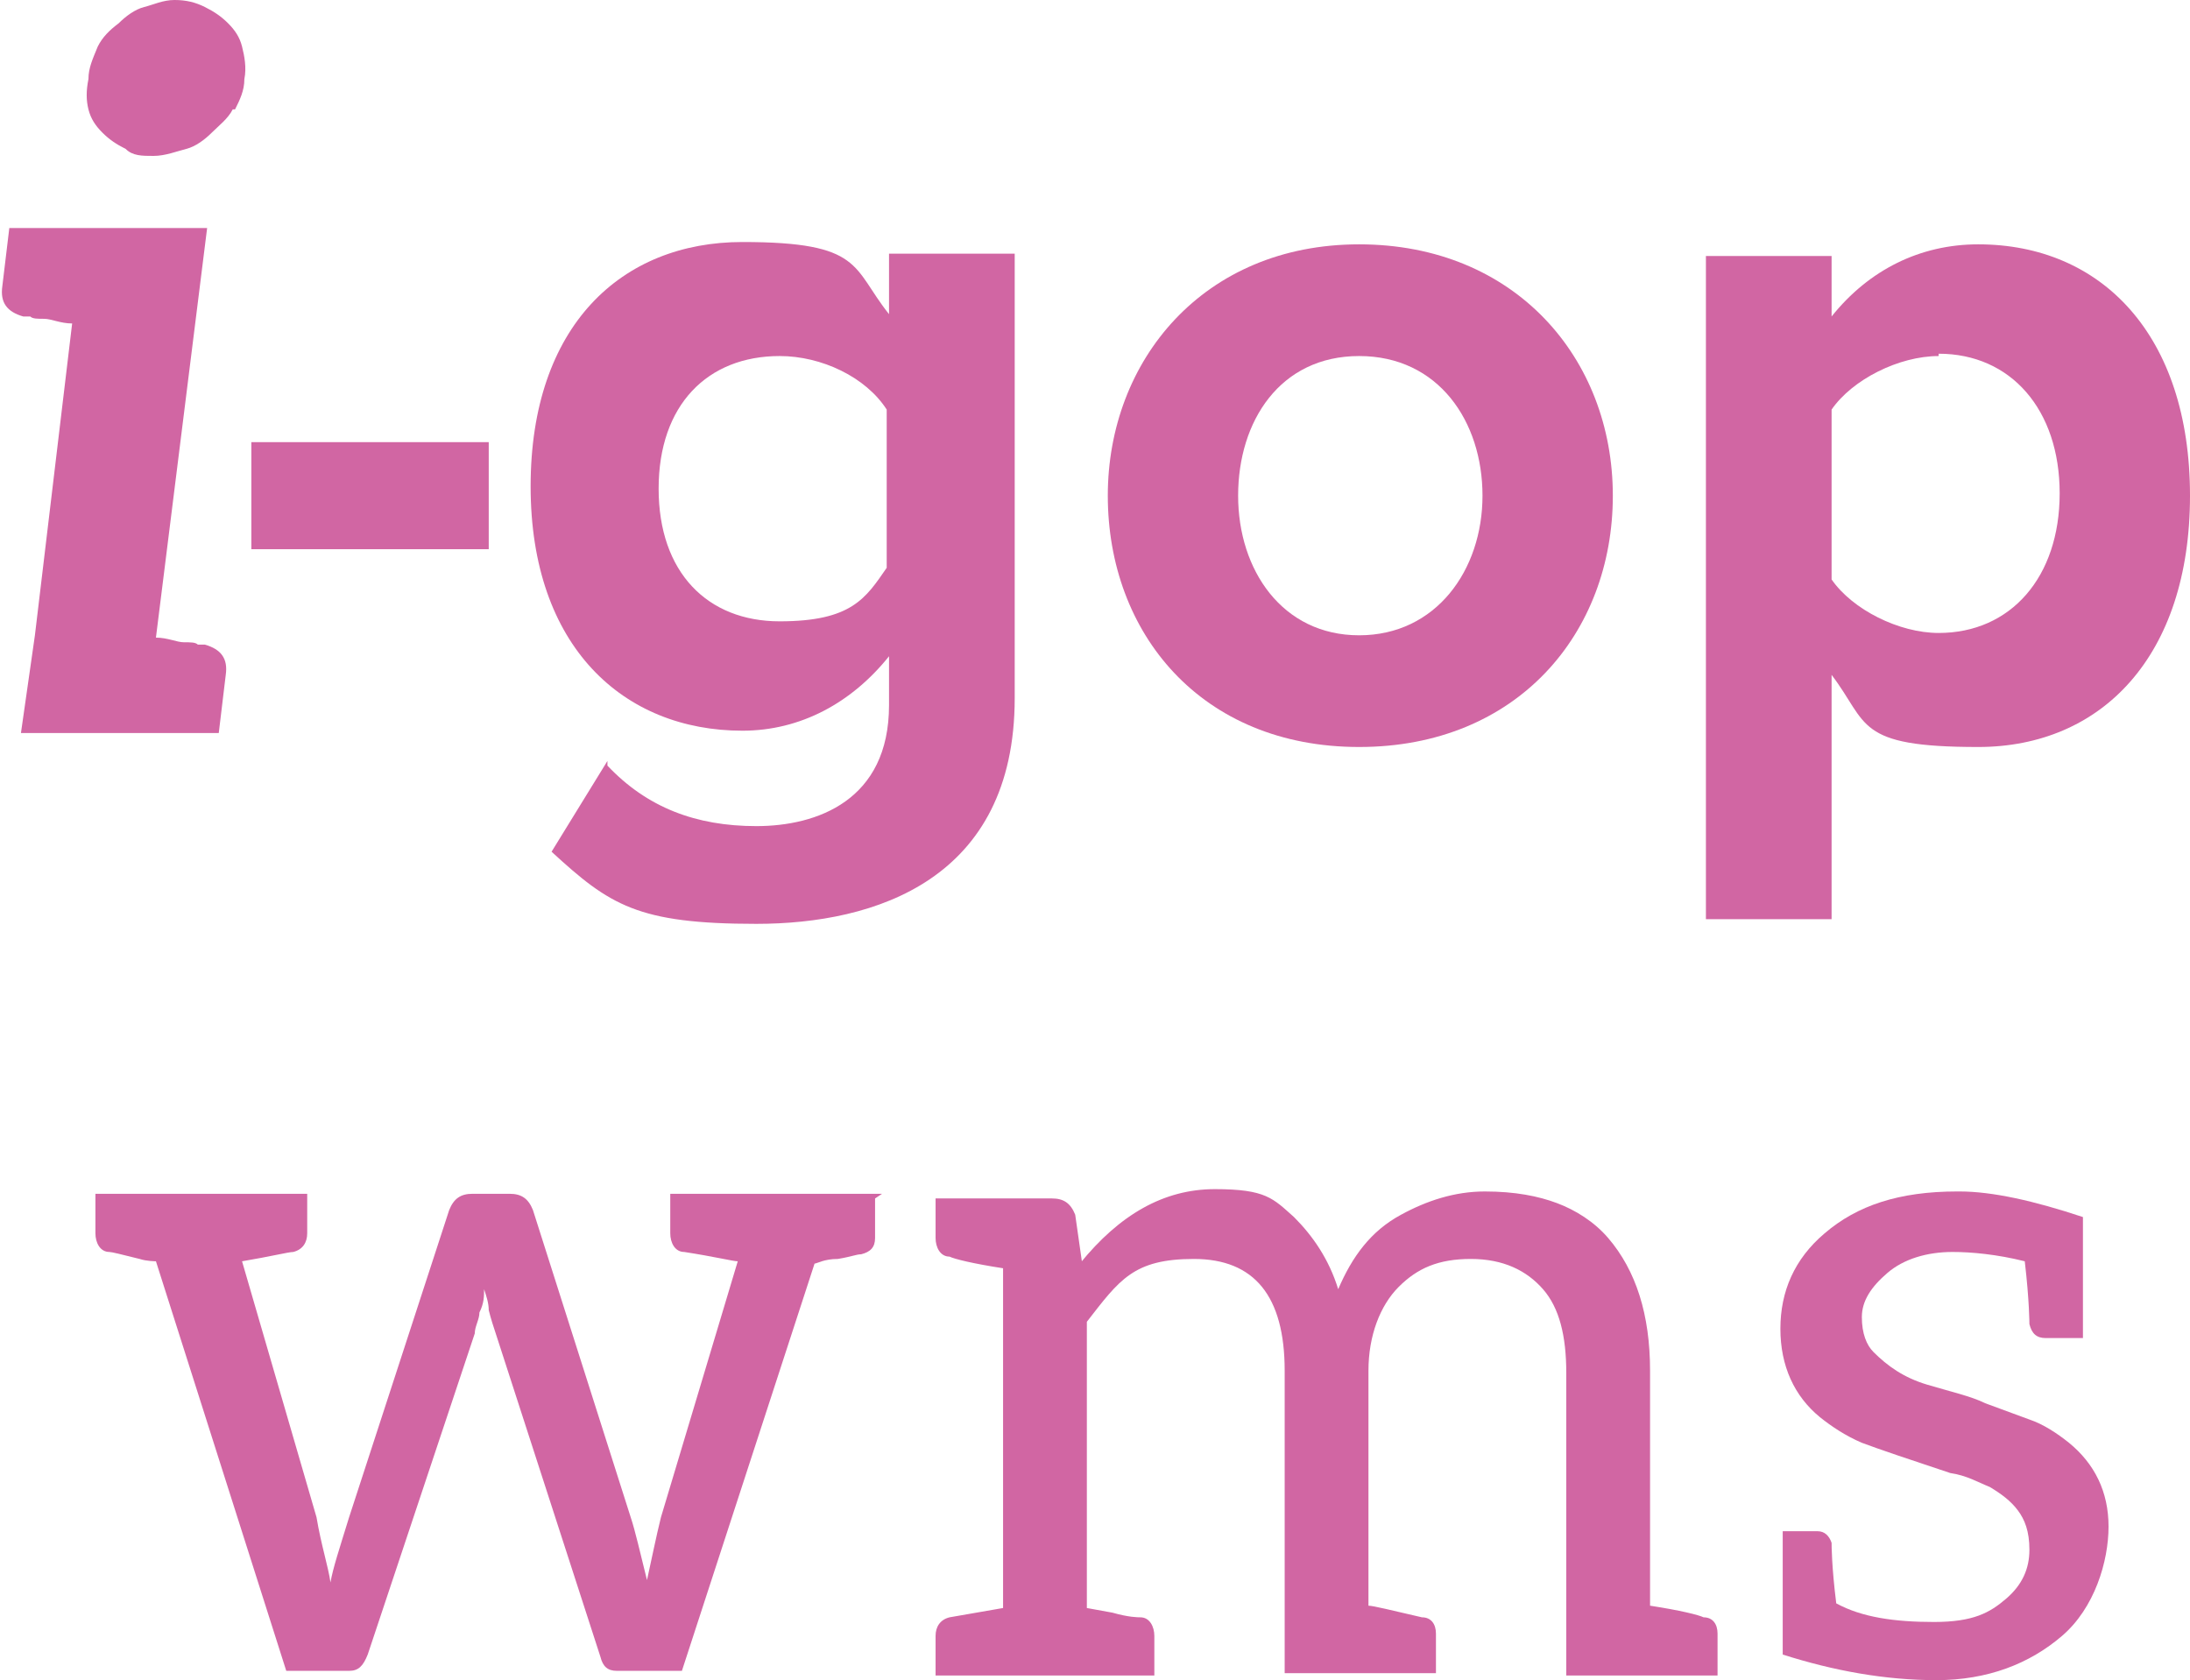
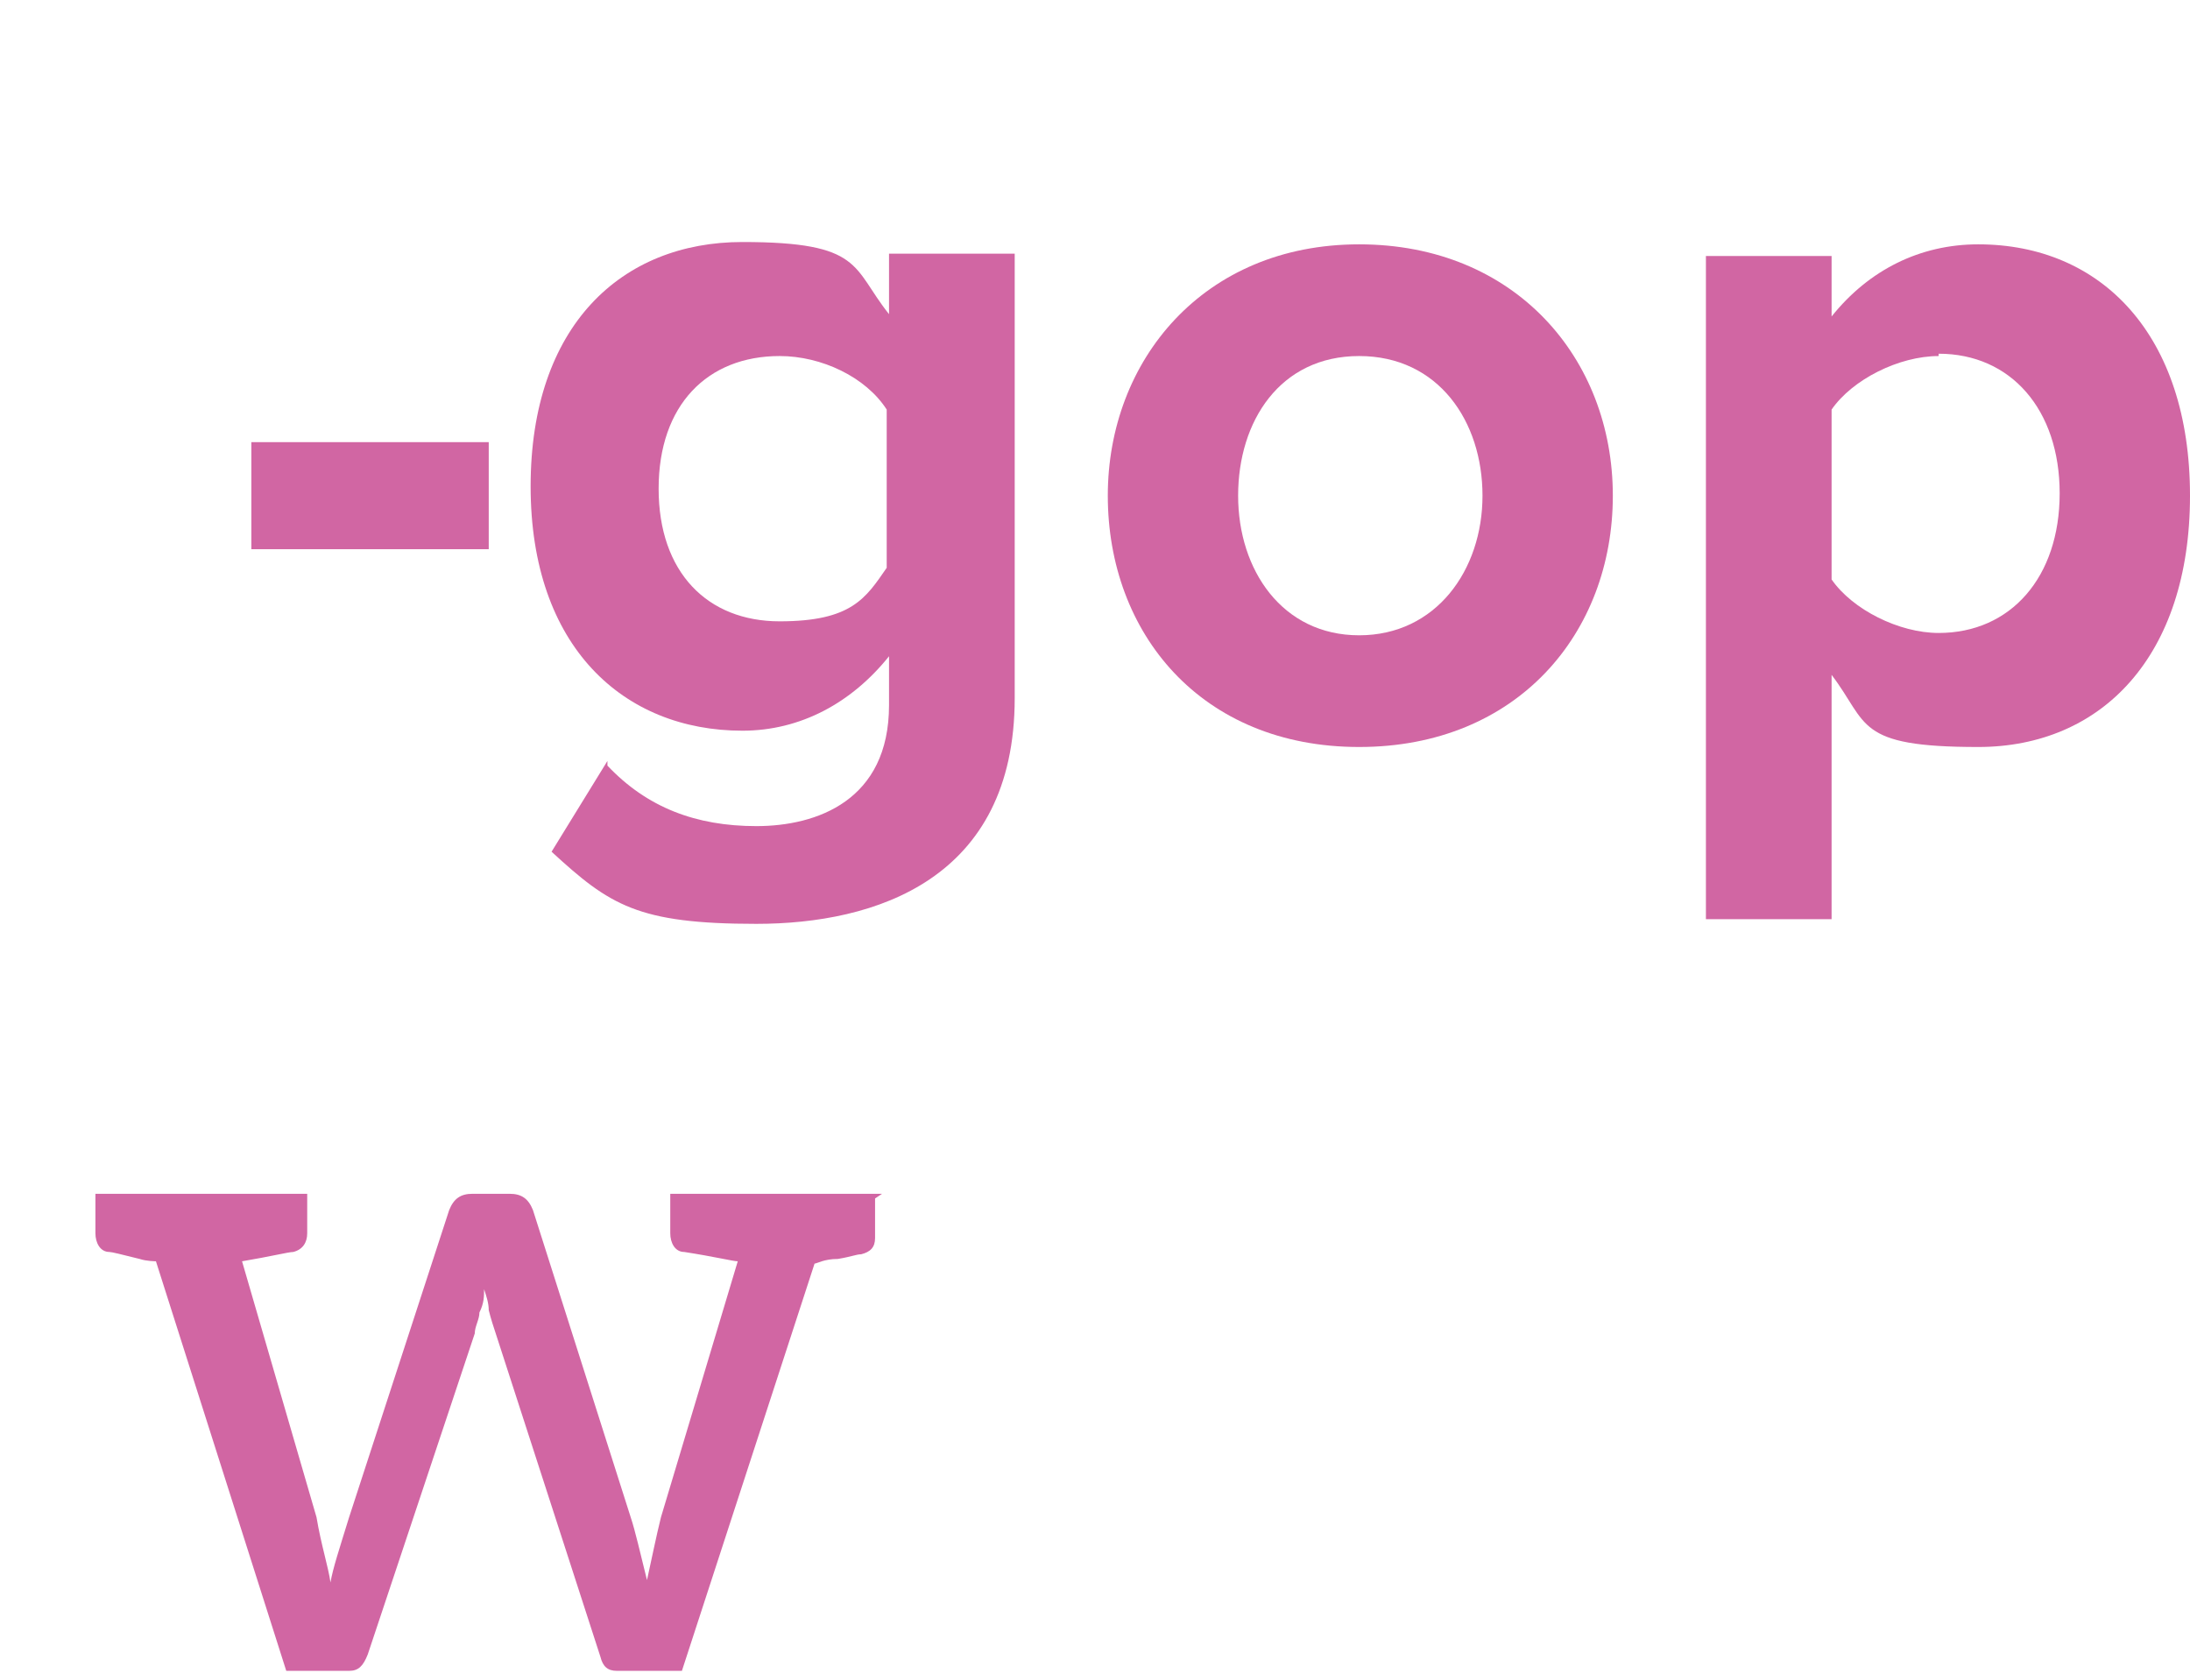
<svg xmlns="http://www.w3.org/2000/svg" id="Livello_1" data-name="Livello 1" version="1.1" viewBox="0 0 94.1 72.2">
  <defs>
    <style>
      .cls-1 {
        fill: #d166a3;
        stroke-width: 0px;
      }
    </style>
  </defs>
-   <path class="cls-1" d="M9.7,29l-.3,2.5H.9l.6-4.2,1.6-13.4c-.5,0-.9-.2-1.2-.2-.3,0-.5,0-.6-.1-.1,0-.2,0-.3,0-.7-.2-1-.6-.9-1.3l.3-2.5h8.5l-2.2,17.6c.5,0,.9.2,1.2.2.3,0,.5,0,.6.1.1,0,.3,0,.3,0,.7.2,1,.6.9,1.3ZM10,4.7c-.2.4-.6.7-.9,1-.3.3-.7.6-1.1.7s-.9.3-1.4.3-.9,0-1.2-.3c-.4-.2-.7-.4-1-.7-.3-.3-.5-.6-.6-1-.1-.4-.1-.8,0-1.3,0-.5.2-.9.4-1.4.2-.4.5-.7.9-1,.3-.3.7-.6,1.1-.7s.8-.3,1.3-.3.9.1,1.3.3c.4.2.7.4,1,.7.3.3.5.6.6,1,.1.4.2.9.1,1.4,0,.5-.2.9-.4,1.3Z" />
  <path class="cls-1" d="M10.8,19h10.2v4.6h-10.2v-4.6Z" />
  <path class="cls-1" d="M26.1,32.9c1.7,1.8,3.8,2.6,6.4,2.6s5.7-1.1,5.7-5.2v-2.1c-1.6,2-3.8,3.2-6.3,3.2-5.1,0-9.1-3.6-9.1-10.5s3.9-10.5,9.1-10.5,4.7,1.1,6.3,3.1v-2.6h5.4v19.1c0,7.8-6,9.7-11.1,9.7s-6.3-.8-8.8-3.1l2.4-3.9ZM38.1,17.6c-.9-1.4-2.8-2.3-4.6-2.3-3.1,0-5.2,2.1-5.2,5.7s2.1,5.7,5.2,5.7,3.7-1,4.6-2.3v-6.6Z" />
  <path class="cls-1" d="M47.6,21.3c0-5.8,4.1-10.8,10.8-10.8s10.9,4.9,10.9,10.8-4.1,10.8-10.9,10.8-10.8-4.9-10.8-10.8ZM63.7,21.3c0-3.2-1.9-6-5.3-6s-5.2,2.8-5.2,6,1.9,6,5.2,6,5.3-2.8,5.3-6Z" />
  <path class="cls-1" d="M73.3,39.4V11h5.4v2.6c1.6-2,3.8-3.1,6.3-3.1,5.3,0,9.1,3.9,9.1,10.8s-3.8,10.8-9.1,10.8-4.7-1-6.3-3.1v10.5h-5.4ZM83.3,15.3c-1.7,0-3.7,1-4.6,2.3v7.3c.9,1.3,2.9,2.3,4.6,2.3,3.1,0,5.2-2.4,5.2-6s-2.1-6-5.2-6Z" />
  <path class="cls-1" d="M37.6,51.5v1.7c0,.4-.2.6-.6.7-.2,0-.4.1-1,.2-.6,0-.9.2-1,.2l-5.7,17.5h-2.8c-.4,0-.6-.2-.7-.6l-4.5-13.9c-.1-.3-.2-.6-.3-1,0-.3-.1-.6-.2-.9,0,.3,0,.6-.2,1,0,.3-.2.6-.2.9l-4.6,13.8c-.2.5-.4.7-.8.7h-2.7l-5.6-17.6c0,0-.4,0-.7-.1-.8-.2-1.2-.3-1.3-.3-.4,0-.6-.4-.6-.8v-1.7h9.1v1.7c0,.4-.2.7-.6.8-.2,0-1,.2-2.2.4l3.2,11c.2,1.2.5,2.1.6,2.8.1-.6.4-1.5.8-2.8l4.3-13.2c.2-.5.5-.7,1-.7h1.6c.5,0,.8.2,1,.7l4.2,13.2c.2.6.4,1.5.7,2.7.2-.9.4-1.9.6-2.7l3.3-11c-.2,0-1-.2-2.3-.4-.4,0-.6-.4-.6-.8v-1.7h9.1Z" />
-   <path class="cls-1" d="M46.4,54.3c1.7-2.1,3.6-3.2,5.8-3.2s2.5.4,3.4,1.2c.8.8,1.5,1.8,1.9,3.1.6-1.4,1.4-2.5,2.7-3.2,1.1-.6,2.3-1,3.6-1s2.3.2,3.1.5c.8.3,1.6.8,2.2,1.5,1.2,1.4,1.8,3.3,1.8,5.7v10.1c1.3.2,2.1.4,2.3.5.4,0,.6.3.6.7v1.8h-6.5v-13c0-1.6-.3-2.8-1-3.6-.7-.8-1.7-1.3-3.1-1.3s-2.3.4-3.1,1.2-1.3,2.1-1.3,3.6v10.1c.2,0,1,.2,2.3.5.4,0,.6.3.6.7v1.7h-6.5v-13c0-3.2-1.3-4.8-3.9-4.8s-3.2.9-4.6,2.7v12.3l1.1.2c.7.2,1.1.2,1.2.2.4,0,.6.4.6.8v1.7h-9.4v-1.7c0-.4.2-.7.6-.8l2.3-.4v-14.6c-1.3-.2-2.1-.4-2.3-.5-.4,0-.6-.4-.6-.8v-1.7h5c.5,0,.8.2,1,.7l.3,2.1h0Z" />
-   <path class="cls-1" d="M84.2,51.2c1.4,0,3.2.4,5.3,1.1v5.2h-1.6c-.4,0-.6-.2-.7-.6,0,0,0-1-.2-2.7-1.2-.3-2.3-.4-3.1-.4h0c-1.1,0-2.1.3-2.8.9-.7.6-1.1,1.2-1.1,1.9s.2,1.2.5,1.5c.6.6,1.3,1.1,2.3,1.4,1,.3,1.9.5,2.5.8l1.9.7c.6.2,1.2.6,1.7,1,1.1.9,1.7,2.1,1.7,3.6s-.6,3.5-2,4.7c-1.4,1.2-3.2,1.9-5.4,1.9s-4.4-.4-6.6-1.1v-5.3h1.5c.3,0,.5.2.6.5,0,.1,0,1,.2,2.6,1.1.6,2.5.8,4.2.8s2.4-.4,3.1-1c.7-.6,1-1.3,1-2.1s-.2-1.3-.5-1.7-.7-.7-1.2-1c-.5-.2-1-.5-1.7-.6-1.8-.6-3-1-3.8-1.3-.7-.3-1.3-.7-1.8-1.1-1.1-.9-1.7-2.2-1.7-3.8s.6-3,1.9-4.1c1.4-1.2,3.2-1.8,5.7-1.8h0Z" />
</svg>